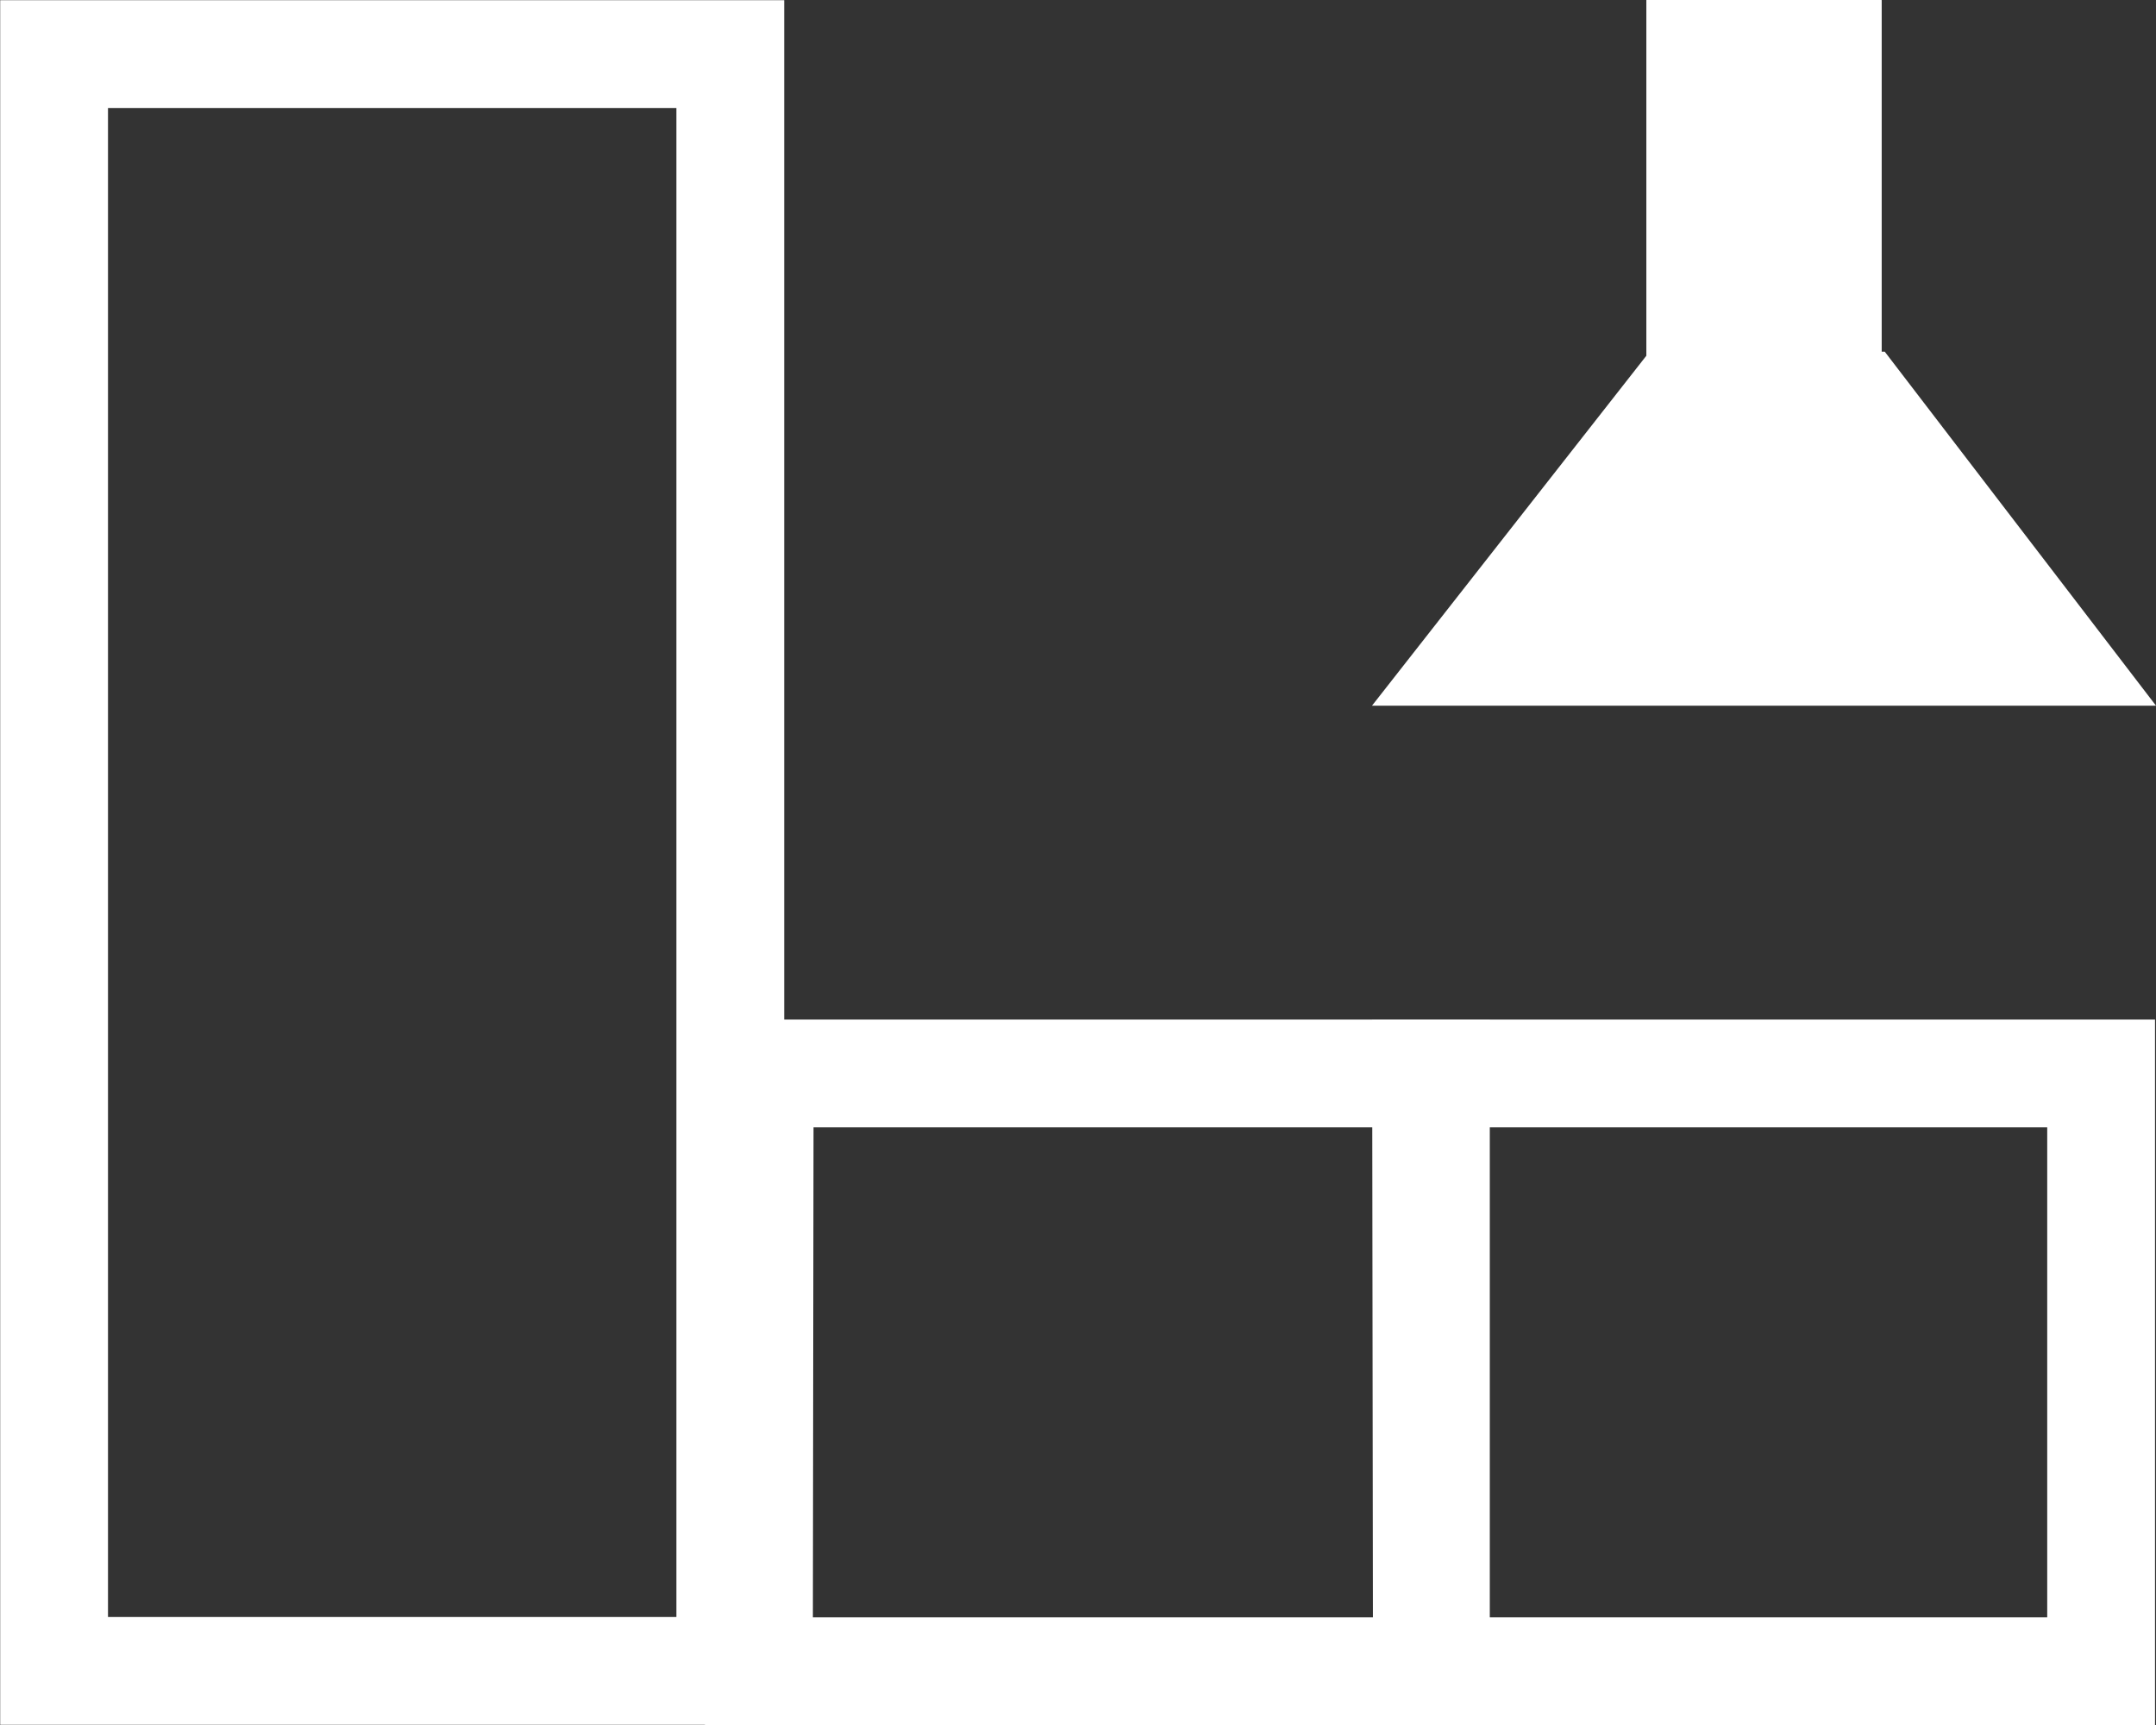
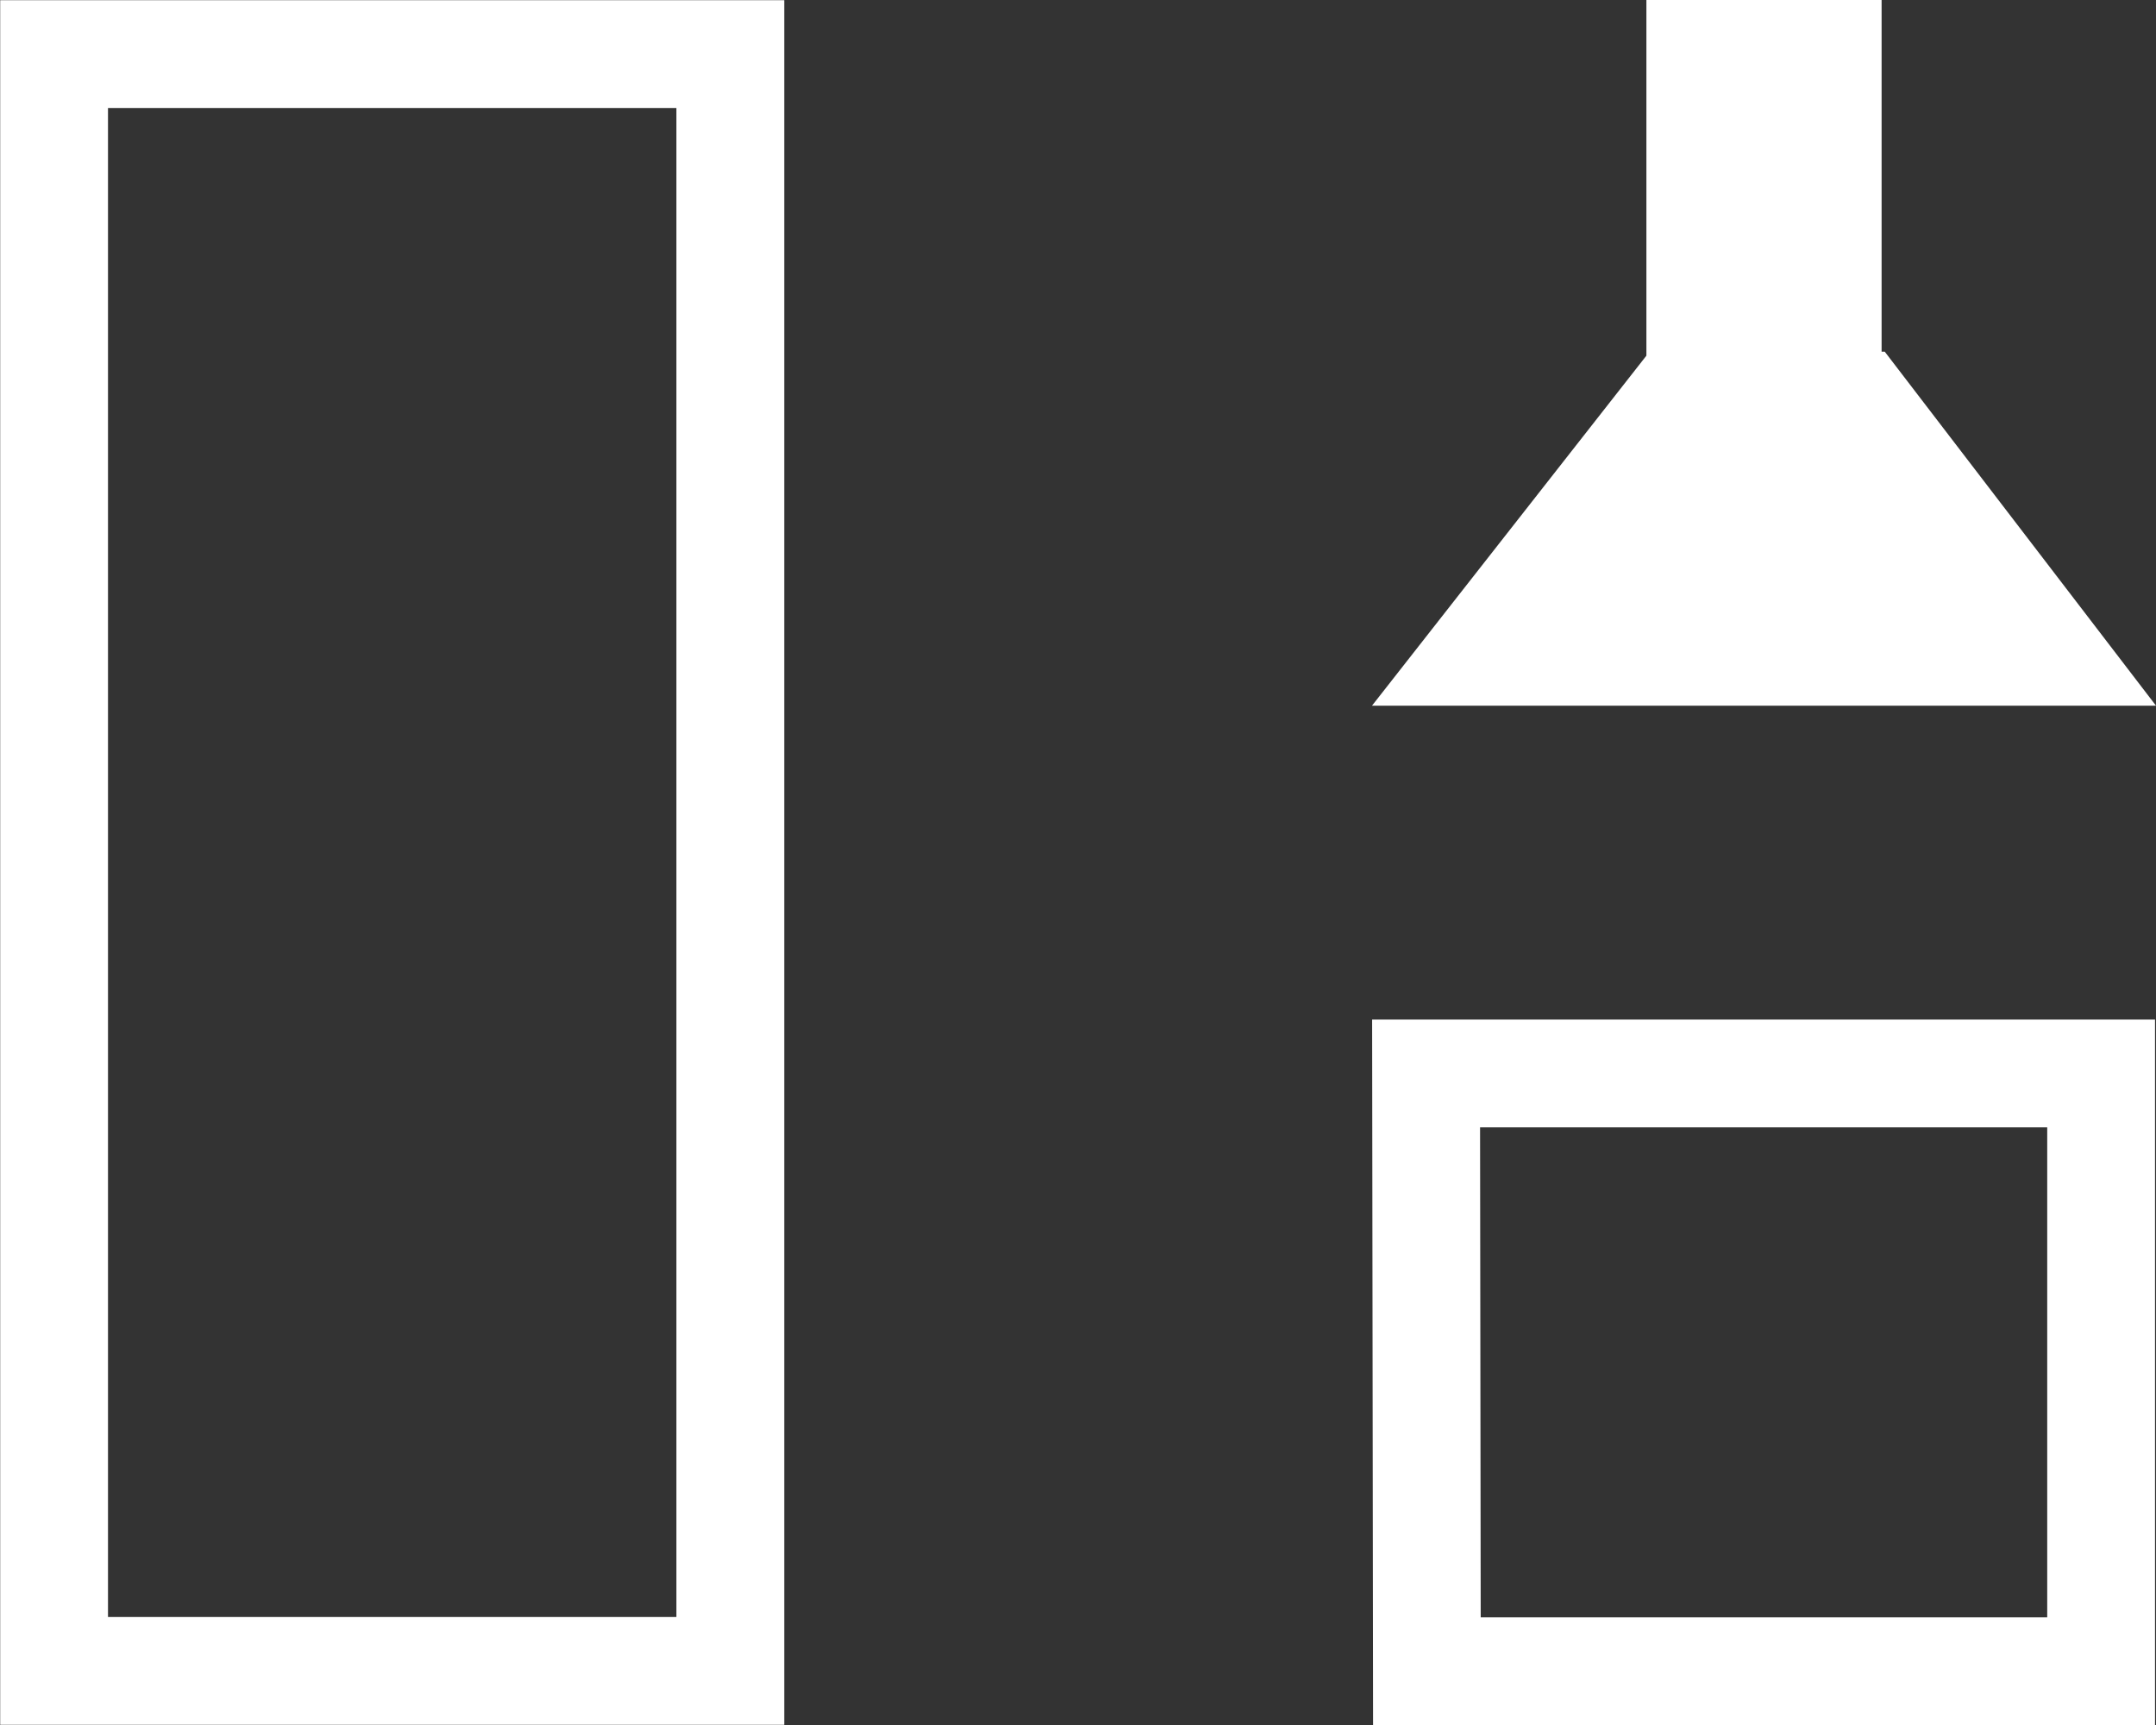
<svg xmlns="http://www.w3.org/2000/svg" width="55" height="44">
  <rect width="100%" height="100%" fill="#333333" stroke="none" />
  <g fill="none" stroke="#fff" stroke-width="2.75">
    <path stroke="none" d="M0 0h20v44H0z" />
    <path d="M1.38 1.38h17.25v41.24H1.38z" />
  </g>
  <g fill="none" stroke="#fff" stroke-width="2.75">
    <path stroke="none" d="M18 26h20v18H18z" />
-     <path d="M19.38 27.38h17.25v15.25H19.36z" />
  </g>
  <g fill="none" stroke="#fff" stroke-width="2.75">
    <path stroke="none" d="M35 26h20v18H35z" />
    <path d="M36.38 27.38H53.6v15.25H36.4z" />
  </g>
  <g fill="#fff" stroke="#fff" stroke-width="2.75">
    <path stroke="none" d="M42 0h6v12h-6z" />
-     <path fill="none" d="M43.38 1.38h3.24v9.25h-3.24z" />
  </g>
  <path fill="#fff" d="M52.2 16.62H37.84l4.92-6.27h4.64l4.8 6.27zm-8.78-4.9l-2.77 3.53h8.77l-2.7-3.53h-3.3m-1.34-2.75h6L55 18H35l7.08-9.03z" />
</svg>